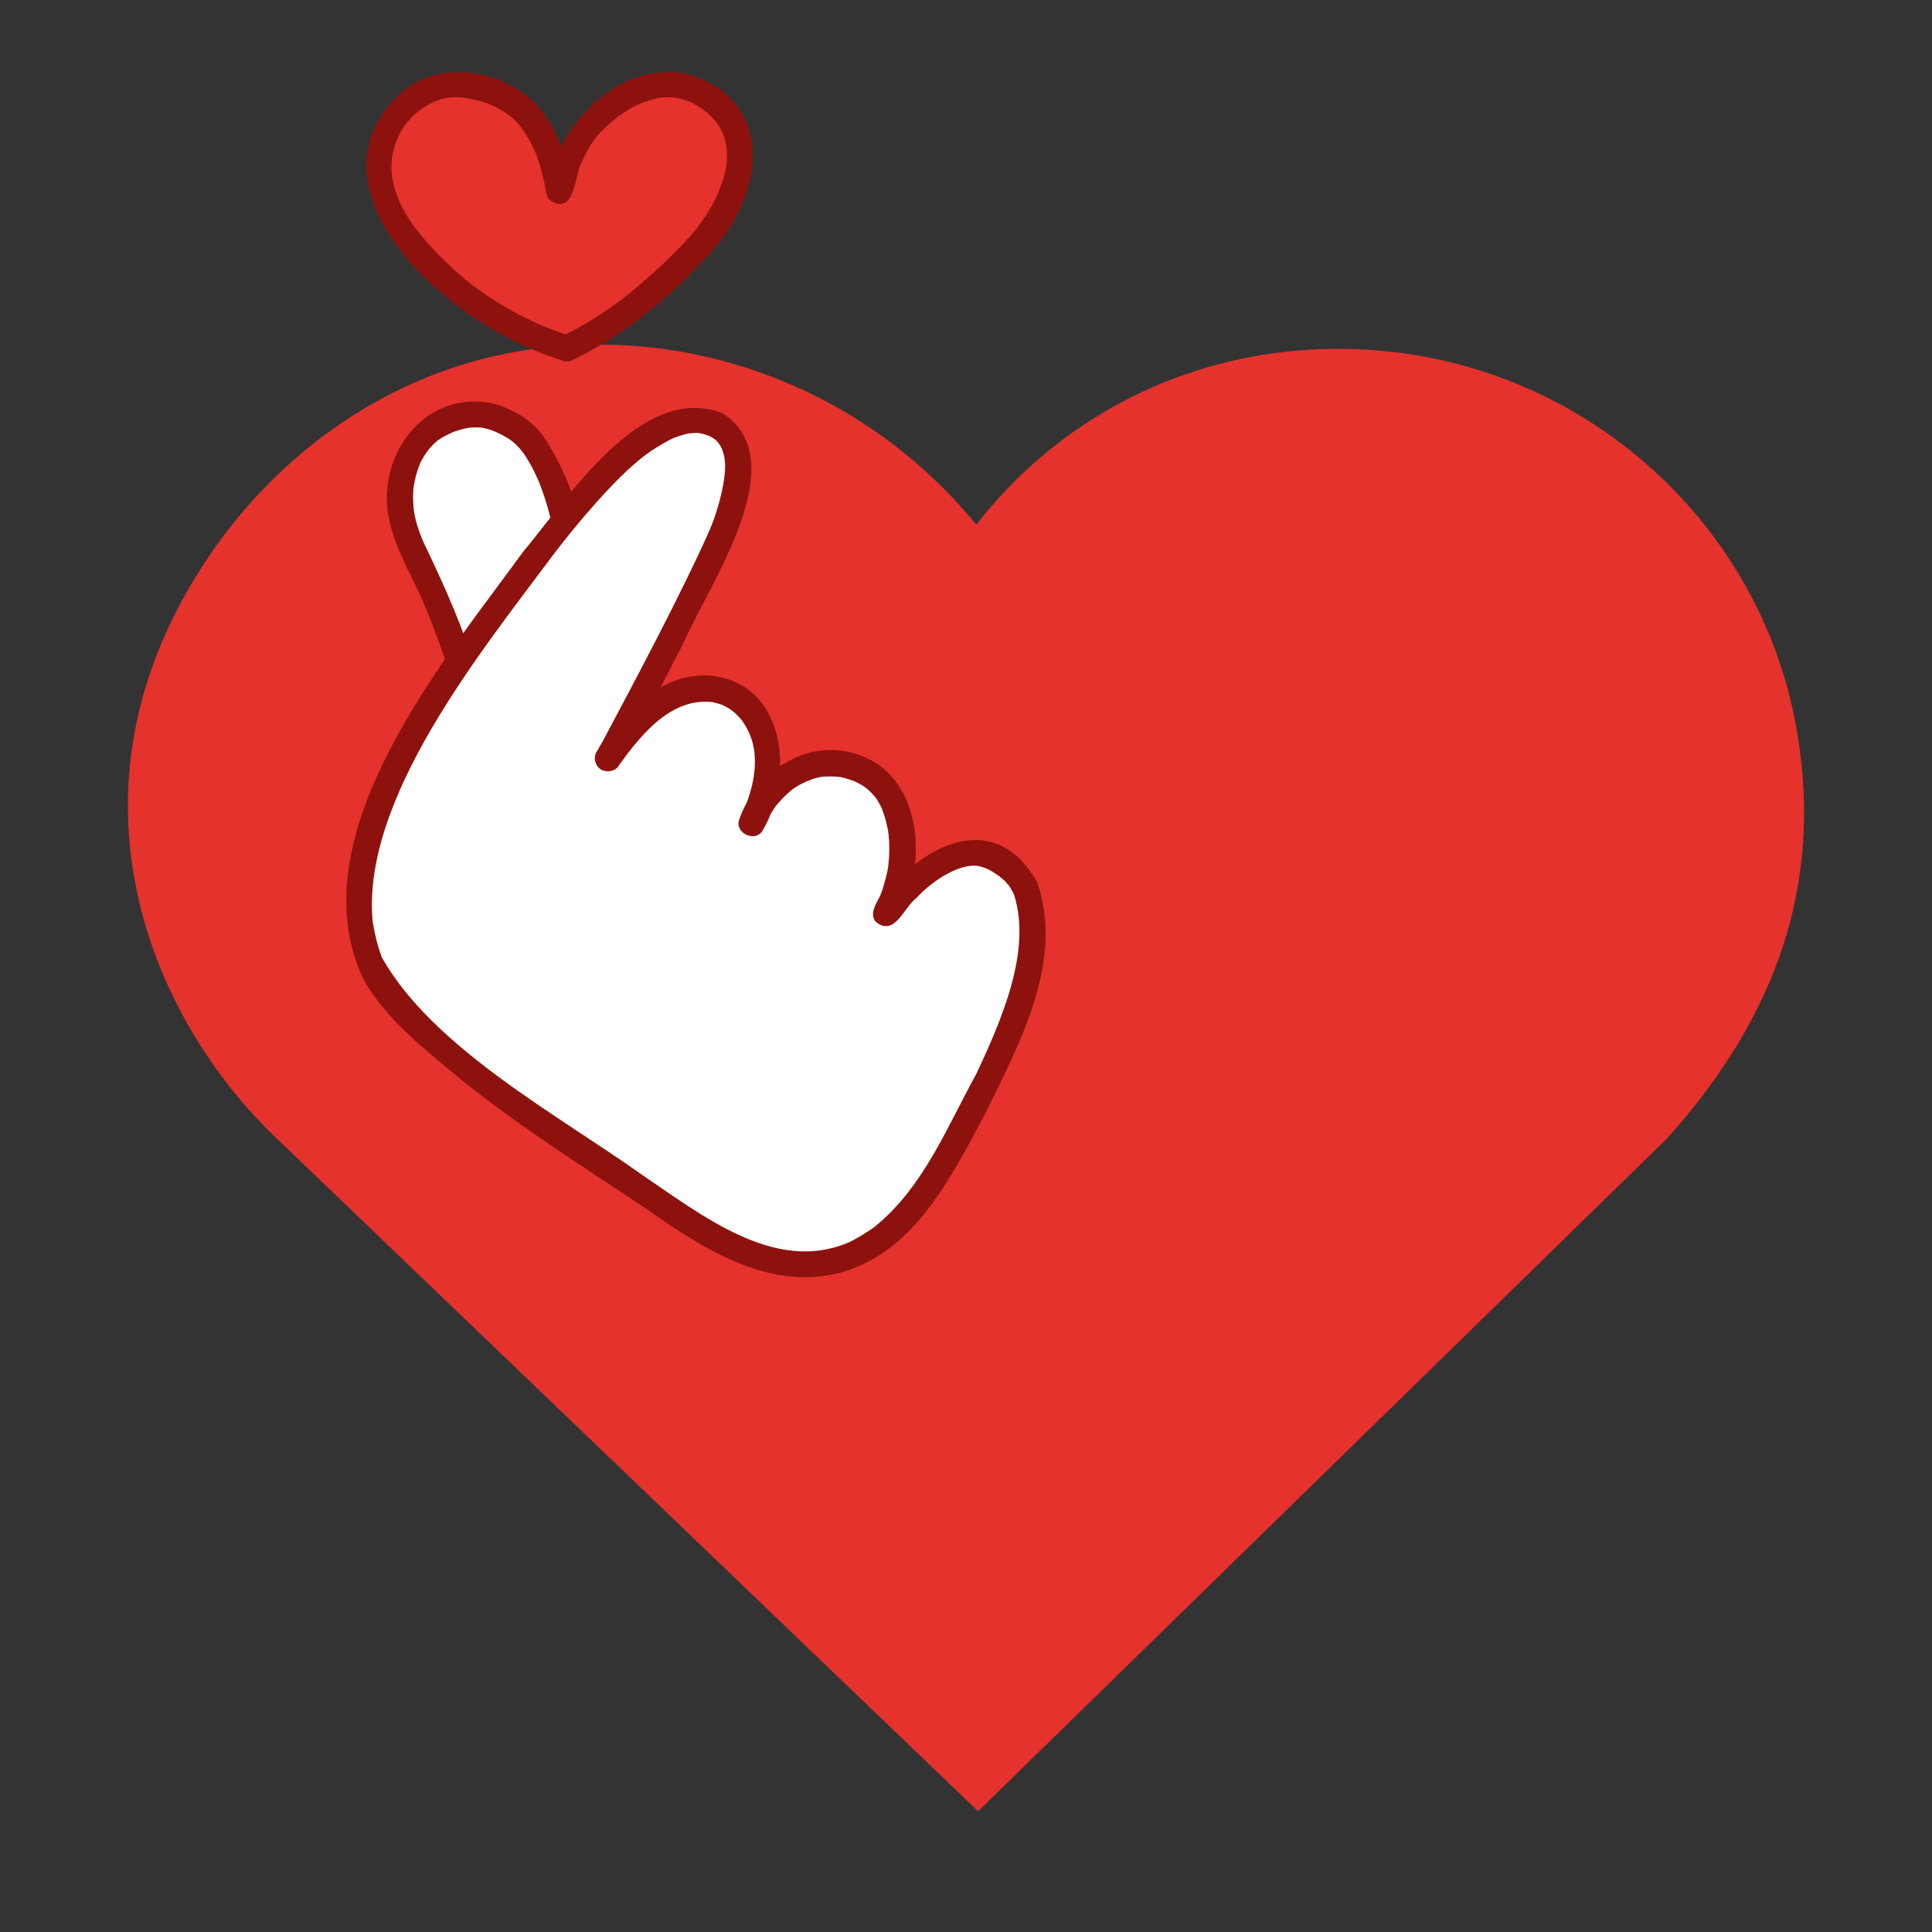
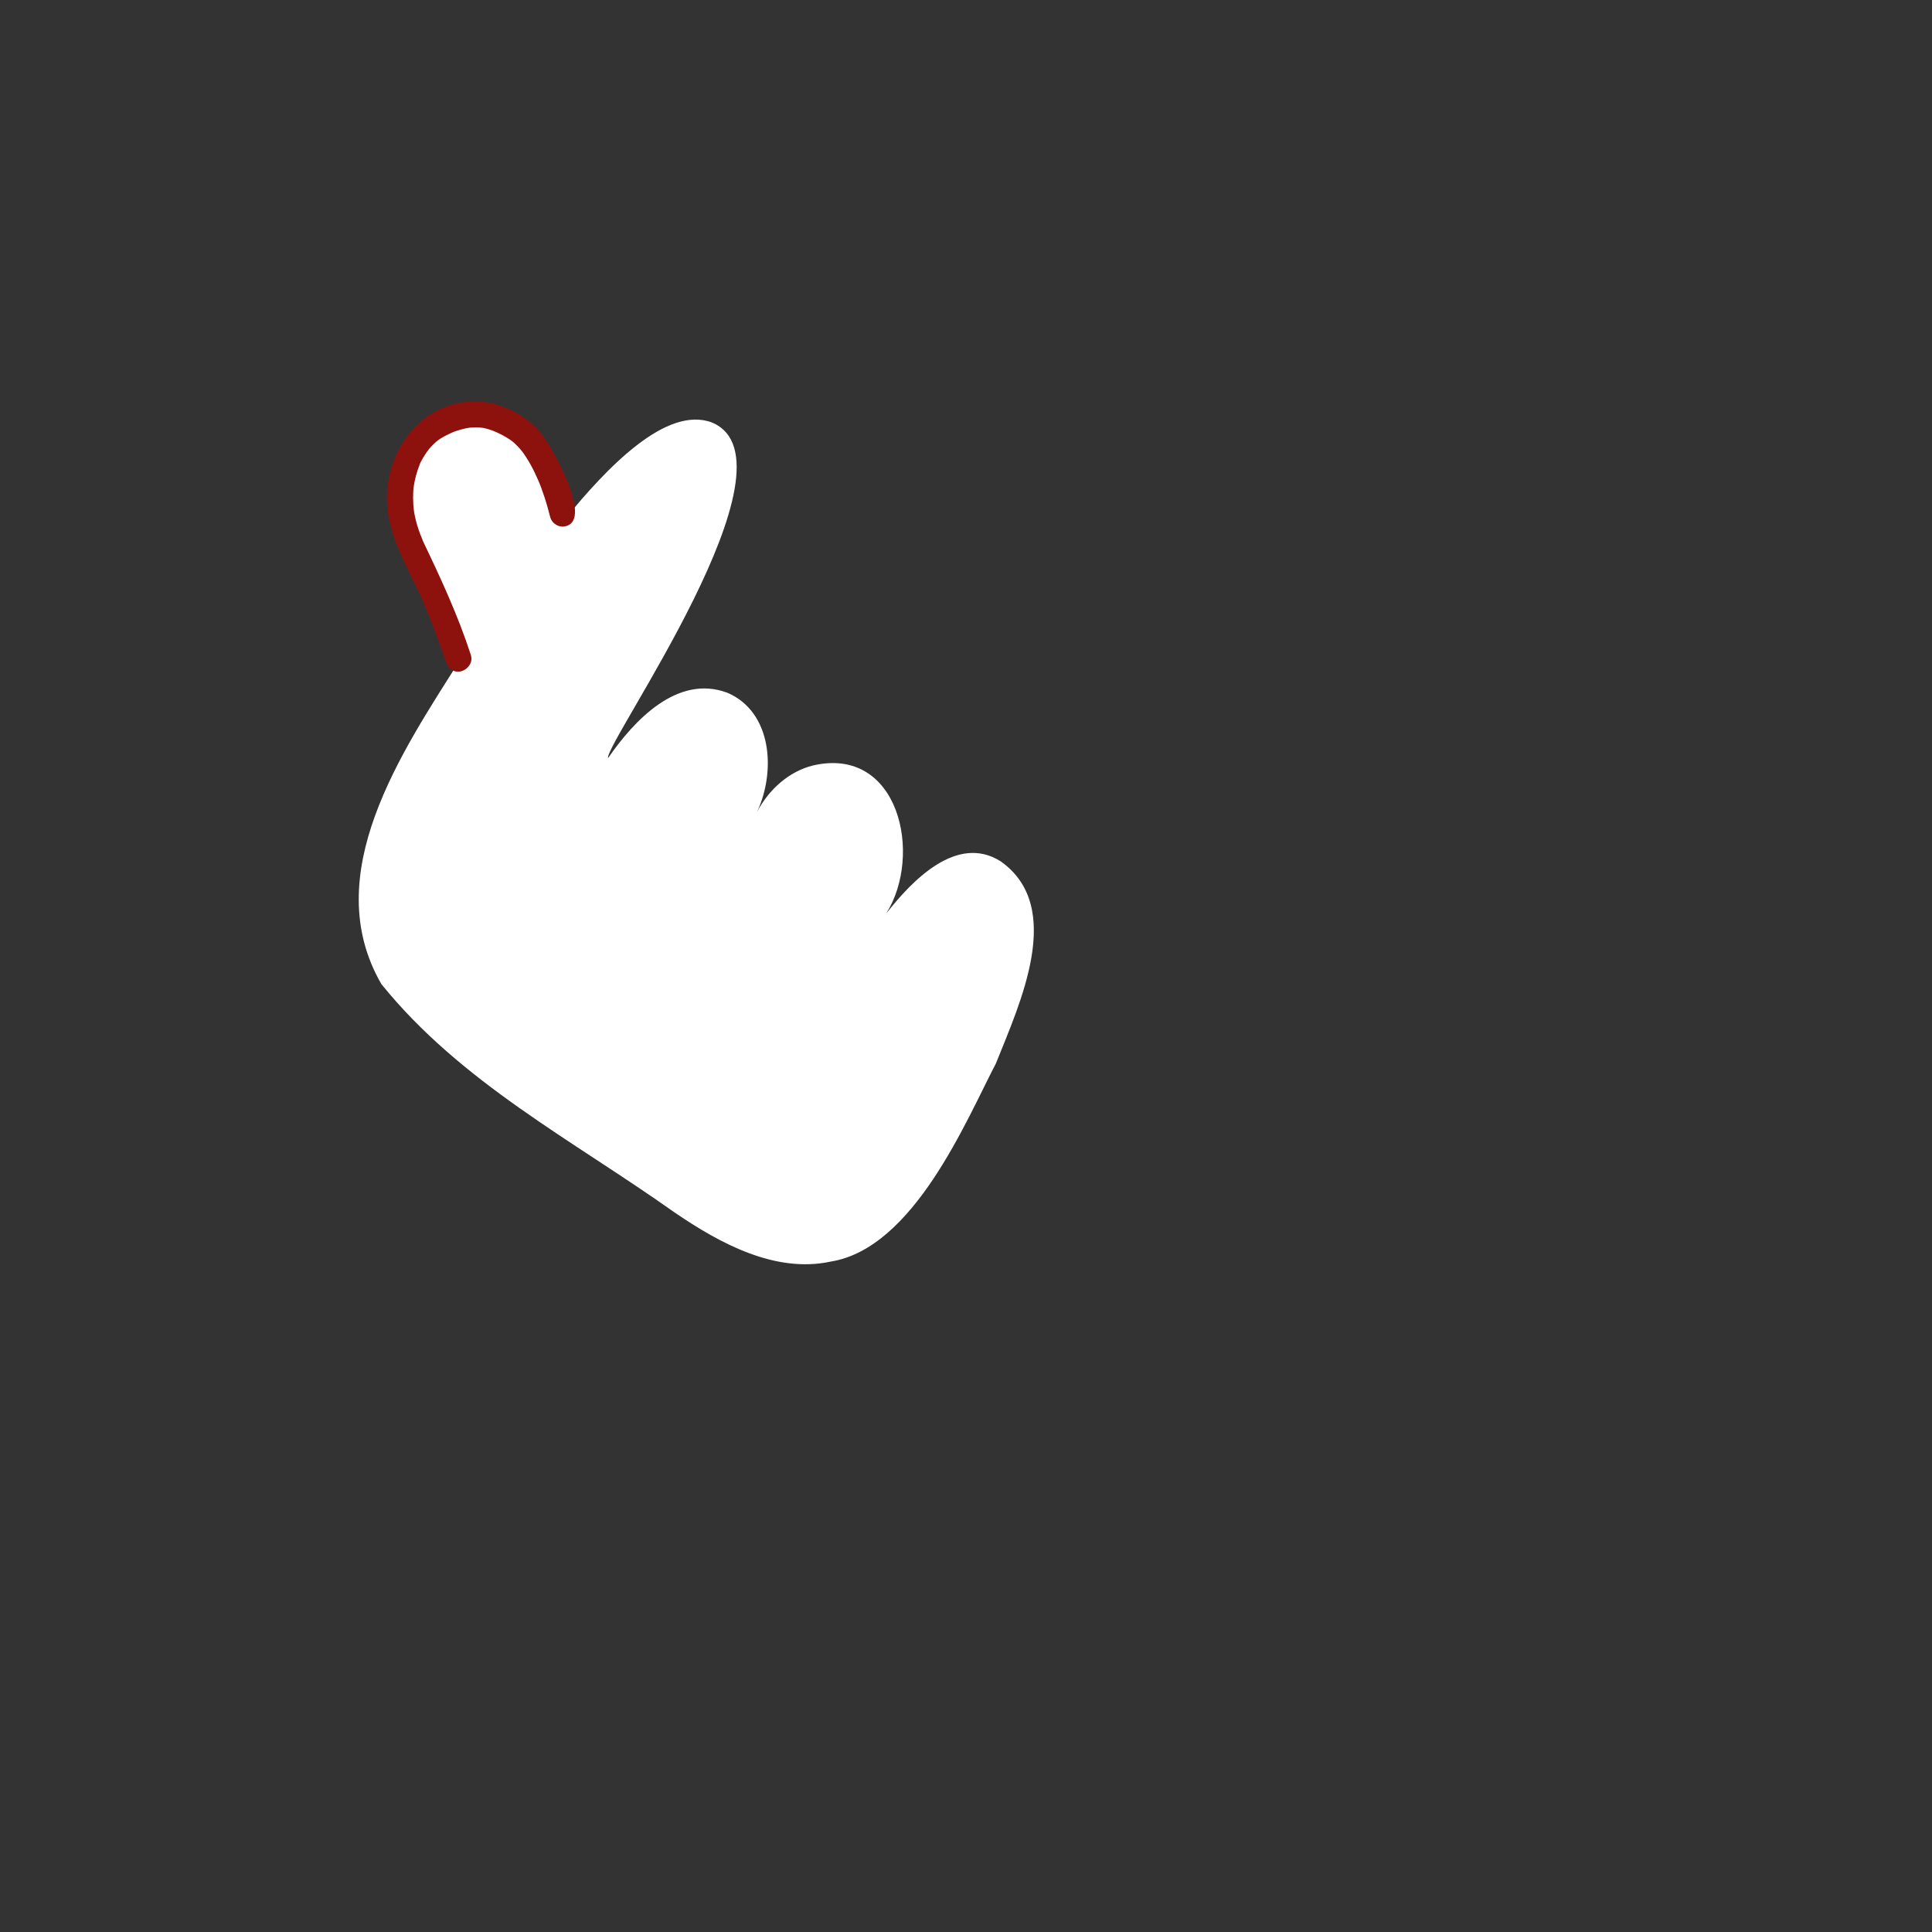
<svg xmlns="http://www.w3.org/2000/svg" width="40" zoomAndPan="magnify" viewBox="0 0 30 30" height="40" preserveAspectRatio="xMidYMid meet" version="1.0">
  <rect x="0" y="0" width="30" height="30" fill="#333333" stroke="none" />
  <defs>
    <clipPath id="ab032c3853">
-       <path d="M 1.984 5.262 L 28.051 5.262 L 28.051 28.125 L 1.984 28.125 Z M 1.984 5.262 " clip-rule="nonzero" />
-     </clipPath>
+       </clipPath>
    <clipPath id="3060646c46">
-       <path d="M 3.02 8.988 C 0.906 12.465 2.395 15.848 4.262 17.645 L 15.188 28.125 L 25.883 17.68 C 27.621 15.75 28.285 13.699 27.914 11.418 C 27.406 8.262 24.805 5.812 21.59 5.461 C 19.617 5.25 17.715 5.809 16.227 7.043 C 15.828 7.375 15.469 7.746 15.16 8.148 C 14.789 7.691 14.355 7.27 13.867 6.898 C 12.156 5.598 9.98 5.082 7.891 5.484 C 5.914 5.867 4.137 7.141 3.02 8.988 Z M 3.02 8.988 " clip-rule="nonzero" />
-     </clipPath>
+       </clipPath>
    <clipPath id="c7bc7e6025">
      <path d="M 5 6 L 16.559 6 L 16.559 20 L 5 20 Z M 5 6 " clip-rule="nonzero" />
    </clipPath>
    <clipPath id="d9e048c27f">
-       <path d="M 5 6 L 16.559 6 L 16.559 20 L 5 20 Z M 5 6 " clip-rule="nonzero" />
-     </clipPath>
+       </clipPath>
  </defs>
  <g clip-path="url(#ab032c3853)">
    <g clip-path="url(#3060646c46)">
      <path fill="#e5322d" d="M 1.984 5.352 L 28.051 5.352 L 28.051 28.125 L 1.984 28.125 Z M 1.984 5.352 " fill-opacity="1" fill-rule="nonzero" />
    </g>
  </g>
  <g clip-path="url(#c7bc7e6025)">
    <path fill="#ffffff" d="M 15.539 13.375 C 14.859 12.945 14.164 13.672 13.762 14.184 C 14.336 13.27 13.957 11.574 12.621 11.887 C 12.25 11.98 11.941 12.258 11.758 12.602 C 12.047 11.98 11.992 11.059 11.297 10.758 C 10.52 10.465 9.848 11.184 9.441 11.773 C 9.391 11.535 12.496 7.176 11.059 6.562 C 10.348 6.289 9.418 7.266 8.766 8.07 C 8.555 7.391 8.383 6.734 7.707 6.496 C 6.93 6.215 6.148 6.957 6.211 7.754 C 6.223 8.211 6.406 8.535 6.605 8.949 C 6.805 9.363 6.938 9.719 7.113 10.227 L 7.145 10.246 C 6.23 11.691 4.941 13.586 5.922 15.281 C 7.156 16.809 8.883 17.699 10.465 18.82 C 11.188 19.316 12.043 19.773 12.898 19.59 C 14.191 19.383 15.004 17.395 15.465 16.512 C 15.832 15.59 16.543 14.086 15.539 13.375 Z M 15.539 13.375 " fill-opacity="1" fill-rule="nonzero" />
  </g>
-   <path fill="#e5322d" d="M 9.504 1.629 C 9.035 1.961 8.832 2.312 8.68 2.969 C 8.598 2.543 8.508 2.215 8.25 1.867 C 7.719 1.156 6.477 1.105 6.043 1.957 C 5.305 3.578 7.504 4.973 8.785 5.41 C 9.961 4.809 12.594 2.844 10.961 1.5 C 10.48 1.184 9.969 1.293 9.504 1.629 Z M 9.504 1.629 " fill-opacity="1" fill-rule="nonzero" />
  <g clip-path="url(#d9e048c27f)">
    <path fill="#8d120e" d="M 9.617 11.875 C 9.953 11.41 10.418 10.832 11.055 10.902 C 11.047 10.902 11.023 10.895 11.062 10.902 C 11.117 10.914 11.172 10.93 11.223 10.949 C 11.285 10.973 11.203 10.941 11.234 10.957 C 11.277 10.973 11.312 10.996 11.348 11.02 C 11.355 11.027 11.391 11.051 11.359 11.027 C 11.41 11.066 11.453 11.109 11.496 11.156 C 11.523 11.191 11.508 11.168 11.535 11.207 C 11.586 11.281 11.637 11.383 11.652 11.43 C 11.68 11.5 11.699 11.574 11.711 11.648 C 11.715 11.656 11.719 11.691 11.711 11.652 C 11.758 12.008 11.652 12.367 11.5 12.688 C 11.625 12.738 11.746 12.789 11.871 12.84 C 11.906 12.73 11.992 12.59 12.066 12.488 C 12.062 12.496 12.059 12.5 12.062 12.5 C 12.129 12.418 12.195 12.348 12.277 12.281 C 12.281 12.277 12.305 12.258 12.281 12.277 C 12.414 12.164 12.664 12.07 12.762 12.062 C 12.848 12.055 12.934 12.055 13.02 12.062 C 12.977 12.059 13.039 12.066 13.047 12.066 C 13.109 12.078 13.172 12.098 13.23 12.117 C 13.238 12.121 13.293 12.141 13.254 12.125 C 13.414 12.199 13.484 12.25 13.598 12.387 C 13.594 12.379 13.578 12.355 13.598 12.387 C 13.637 12.445 13.672 12.508 13.703 12.574 C 13.684 12.535 13.707 12.59 13.707 12.594 C 13.734 12.664 13.754 12.734 13.77 12.809 C 13.777 12.84 13.785 12.871 13.789 12.898 C 13.789 12.906 13.797 12.969 13.793 12.922 C 13.816 13.098 13.812 13.277 13.793 13.449 C 13.785 13.527 13.723 13.773 13.672 13.898 C 13.648 13.969 13.449 14.219 13.633 14.34 C 13.91 14.516 14.043 14.078 14.23 13.945 C 14.48 13.668 14.898 13.41 15.176 13.445 C 15.32 13.469 15.414 13.535 15.527 13.613 C 15.496 13.59 15.539 13.625 15.543 13.629 C 15.566 13.648 15.586 13.664 15.609 13.684 C 15.617 13.695 15.629 13.707 15.641 13.723 C 15.648 13.727 15.691 13.785 15.66 13.742 C 15.691 13.789 15.723 13.84 15.746 13.891 C 16.023 14.766 15.555 15.828 15.164 16.668 C 14.707 17.496 14.344 18.426 13.594 19.039 C 13.52 19.102 13.246 19.27 13.156 19.301 C 12.027 19.77 10.906 18.875 9.969 18.242 C 8.664 17.312 6.73 16.277 5.934 14.875 C 5.945 14.906 5.918 14.84 5.922 14.844 C 5.863 14.688 5.824 14.527 5.797 14.363 C 5.797 14.363 5.785 14.293 5.789 14.332 C 5.594 12.418 7.473 10.117 8.598 8.605 C 8.918 8.184 9.539 7.434 9.996 7.086 C 10.113 6.988 10.406 6.82 10.461 6.801 C 10.543 6.77 10.625 6.742 10.711 6.727 C 10.734 6.723 10.738 6.711 10.703 6.73 C 10.852 6.715 10.879 6.723 11.016 6.77 C 10.965 6.75 11.008 6.766 11.016 6.77 C 11.031 6.781 11.16 6.852 11.082 6.809 C 11.109 6.824 11.133 6.852 11.156 6.879 C 11.168 6.895 11.184 6.895 11.148 6.867 C 11.176 6.902 11.199 6.945 11.219 6.988 C 11.215 6.941 11.207 6.961 11.215 6.984 C 11.234 7.039 11.25 7.09 11.254 7.148 C 11.289 7.391 11.16 7.93 10.988 8.301 C 10.559 9.254 9.895 10.504 9.348 11.531 C 9.266 11.656 9.168 11.855 9.34 11.953 C 9.434 12 9.566 11.977 9.617 11.875 C 9.965 11.238 10.301 10.594 10.633 9.945 C 11.02 9.055 12.352 7.156 11.223 6.418 C 9.961 5.922 8.816 7.746 8.121 8.57 C 6.941 10.203 4.578 12.977 5.648 15.215 C 6.02 15.867 6.648 16.332 7.215 16.809 C 8.102 17.516 9.062 18.121 10.004 18.75 C 10.895 19.375 11.957 20.078 13.09 19.75 C 14.227 19.41 14.773 18.262 15.297 17.297 C 15.828 16.207 16.531 14.93 16.105 13.699 C 15.426 12.492 14.242 13.16 13.617 14.039 C 13.723 14.121 13.828 14.203 13.934 14.285 C 14.43 13.445 14.336 11.969 13.234 11.691 C 12.48 11.48 11.719 12.023 11.477 12.73 C 11.406 12.945 11.742 13.09 11.848 12.887 C 12.348 12.02 12.191 10.57 10.988 10.488 C 10.219 10.461 9.672 11.094 9.266 11.668 C 9.133 11.902 9.477 12.102 9.617 11.875 Z M 9.617 11.875 " fill-opacity="1" fill-rule="nonzero" />
  </g>
  <path fill="#8d120e" d="M 7.312 10.172 C 7.109 9.547 6.832 8.953 6.547 8.359 C 6.555 8.375 6.562 8.391 6.57 8.406 C 6.5 8.242 6.445 8.074 6.422 7.895 C 6.426 7.914 6.426 7.93 6.43 7.949 C 6.41 7.805 6.41 7.664 6.426 7.523 C 6.426 7.539 6.422 7.559 6.422 7.578 C 6.438 7.445 6.473 7.32 6.523 7.199 C 6.516 7.215 6.508 7.23 6.5 7.246 C 6.543 7.145 6.598 7.055 6.664 6.969 C 6.652 6.98 6.645 6.996 6.633 7.008 C 6.688 6.938 6.746 6.879 6.816 6.824 C 6.805 6.836 6.789 6.844 6.777 6.855 C 6.855 6.793 6.945 6.75 7.035 6.711 C 7.02 6.719 7.004 6.723 6.984 6.73 C 7.094 6.684 7.203 6.652 7.316 6.637 C 7.297 6.641 7.281 6.645 7.262 6.645 C 7.344 6.633 7.43 6.633 7.508 6.645 C 7.492 6.641 7.473 6.637 7.457 6.637 C 7.539 6.648 7.617 6.672 7.691 6.703 C 7.676 6.695 7.66 6.691 7.645 6.684 C 7.758 6.73 7.867 6.785 7.969 6.863 C 7.953 6.852 7.941 6.84 7.926 6.828 C 7.996 6.883 8.059 6.949 8.117 7.02 C 8.105 7.004 8.098 6.992 8.086 6.98 C 8.203 7.133 8.293 7.305 8.367 7.48 C 8.363 7.465 8.355 7.449 8.348 7.434 C 8.43 7.625 8.492 7.824 8.543 8.027 C 8.57 8.133 8.688 8.203 8.793 8.168 C 9.203 8.055 8.57 6.941 8.406 6.734 C 8.227 6.504 7.957 6.355 7.68 6.27 C 6.574 6.02 5.789 7.125 6.062 8.148 C 6.176 8.613 6.445 9.023 6.621 9.465 C 6.613 9.449 6.605 9.434 6.602 9.418 C 6.719 9.703 6.824 9.988 6.926 10.281 C 6.945 10.332 6.973 10.375 7.02 10.402 C 7.156 10.496 7.367 10.34 7.312 10.172 Z M 7.312 10.172 " fill-opacity="1" fill-rule="nonzero" />
-   <path fill="#8d120e" d="M 8.84 5.211 C 8.688 5.164 8.539 5.105 8.395 5.047 C 8.41 5.051 8.426 5.059 8.441 5.066 C 8.039 4.895 7.652 4.672 7.309 4.406 C 7.324 4.418 7.336 4.426 7.348 4.438 C 7.016 4.176 6.711 3.879 6.453 3.547 C 6.465 3.562 6.473 3.574 6.484 3.59 C 6.363 3.43 6.254 3.262 6.18 3.078 C 6.184 3.094 6.191 3.109 6.199 3.125 C 6.145 2.992 6.105 2.855 6.082 2.715 C 6.086 2.734 6.09 2.75 6.09 2.77 C 6.074 2.656 6.074 2.539 6.09 2.422 C 6.086 2.441 6.082 2.457 6.082 2.477 C 6.098 2.363 6.129 2.25 6.172 2.145 C 6.164 2.16 6.16 2.176 6.152 2.191 C 6.195 2.09 6.25 1.988 6.32 1.902 C 6.309 1.914 6.301 1.93 6.289 1.941 C 6.355 1.855 6.438 1.773 6.527 1.703 C 6.512 1.715 6.5 1.727 6.484 1.738 C 6.574 1.668 6.672 1.609 6.773 1.566 C 6.758 1.574 6.742 1.582 6.727 1.586 C 6.816 1.551 6.906 1.523 7.004 1.512 C 6.984 1.512 6.965 1.516 6.949 1.52 C 7.051 1.504 7.152 1.512 7.254 1.523 C 7.234 1.523 7.215 1.52 7.199 1.52 C 7.355 1.539 7.508 1.578 7.652 1.641 C 7.637 1.633 7.621 1.625 7.605 1.621 C 7.719 1.668 7.824 1.73 7.926 1.805 C 7.91 1.793 7.898 1.785 7.883 1.773 C 7.965 1.832 8.035 1.906 8.098 1.984 C 8.086 1.973 8.074 1.957 8.066 1.945 C 8.168 2.078 8.254 2.227 8.32 2.383 C 8.312 2.367 8.305 2.352 8.301 2.336 C 8.391 2.555 8.445 2.785 8.488 3.02 C 8.496 3.062 8.527 3.098 8.562 3.125 C 8.945 3.34 8.914 2.684 9.051 2.48 C 9.043 2.496 9.035 2.512 9.031 2.527 C 9.09 2.383 9.168 2.246 9.262 2.125 C 9.25 2.137 9.242 2.152 9.23 2.164 C 9.328 2.039 9.445 1.93 9.574 1.828 C 9.559 1.84 9.547 1.848 9.531 1.859 C 9.672 1.754 9.824 1.656 9.984 1.59 C 9.969 1.598 9.953 1.602 9.938 1.609 C 10.051 1.566 10.164 1.531 10.281 1.512 C 10.266 1.516 10.246 1.52 10.227 1.52 C 10.324 1.508 10.418 1.508 10.508 1.52 C 10.492 1.52 10.473 1.516 10.457 1.512 C 10.551 1.527 10.641 1.551 10.727 1.586 C 10.711 1.582 10.695 1.574 10.68 1.566 C 10.781 1.609 10.879 1.668 10.965 1.738 C 10.953 1.727 10.938 1.715 10.926 1.703 C 11.004 1.766 11.074 1.84 11.141 1.918 C 11.129 1.902 11.117 1.891 11.105 1.875 C 11.16 1.945 11.203 2.02 11.234 2.098 C 11.23 2.082 11.223 2.066 11.215 2.051 C 11.25 2.133 11.273 2.219 11.285 2.305 C 11.285 2.285 11.281 2.27 11.277 2.25 C 11.293 2.363 11.293 2.473 11.277 2.586 C 11.277 2.57 11.281 2.551 11.285 2.531 C 11.262 2.691 11.215 2.848 11.152 2.996 C 11.16 2.98 11.168 2.965 11.172 2.949 C 11.082 3.164 10.957 3.367 10.812 3.555 C 10.824 3.543 10.836 3.527 10.848 3.516 C 10.5 3.93 10.094 4.301 9.672 4.637 C 9.684 4.625 9.699 4.617 9.711 4.605 C 9.395 4.848 9.059 5.062 8.699 5.234 C 8.656 5.254 8.617 5.309 8.605 5.355 C 8.555 5.523 8.75 5.676 8.902 5.586 C 9.758 5.168 10.5 4.539 11.117 3.824 C 11.891 2.91 12.004 1.523 10.645 1.141 C 9.586 0.957 8.664 1.934 8.496 2.918 C 8.629 2.918 8.758 2.918 8.891 2.918 C 8.801 2.441 8.645 1.953 8.301 1.598 C 7.719 1.02 6.66 0.914 6.094 1.574 C 5.172 2.586 5.996 3.84 6.863 4.555 C 7.41 5.031 8.059 5.387 8.75 5.605 C 8.984 5.676 9.094 5.281 8.84 5.211 Z M 8.84 5.211 " fill-opacity="1" fill-rule="nonzero" />
</svg>